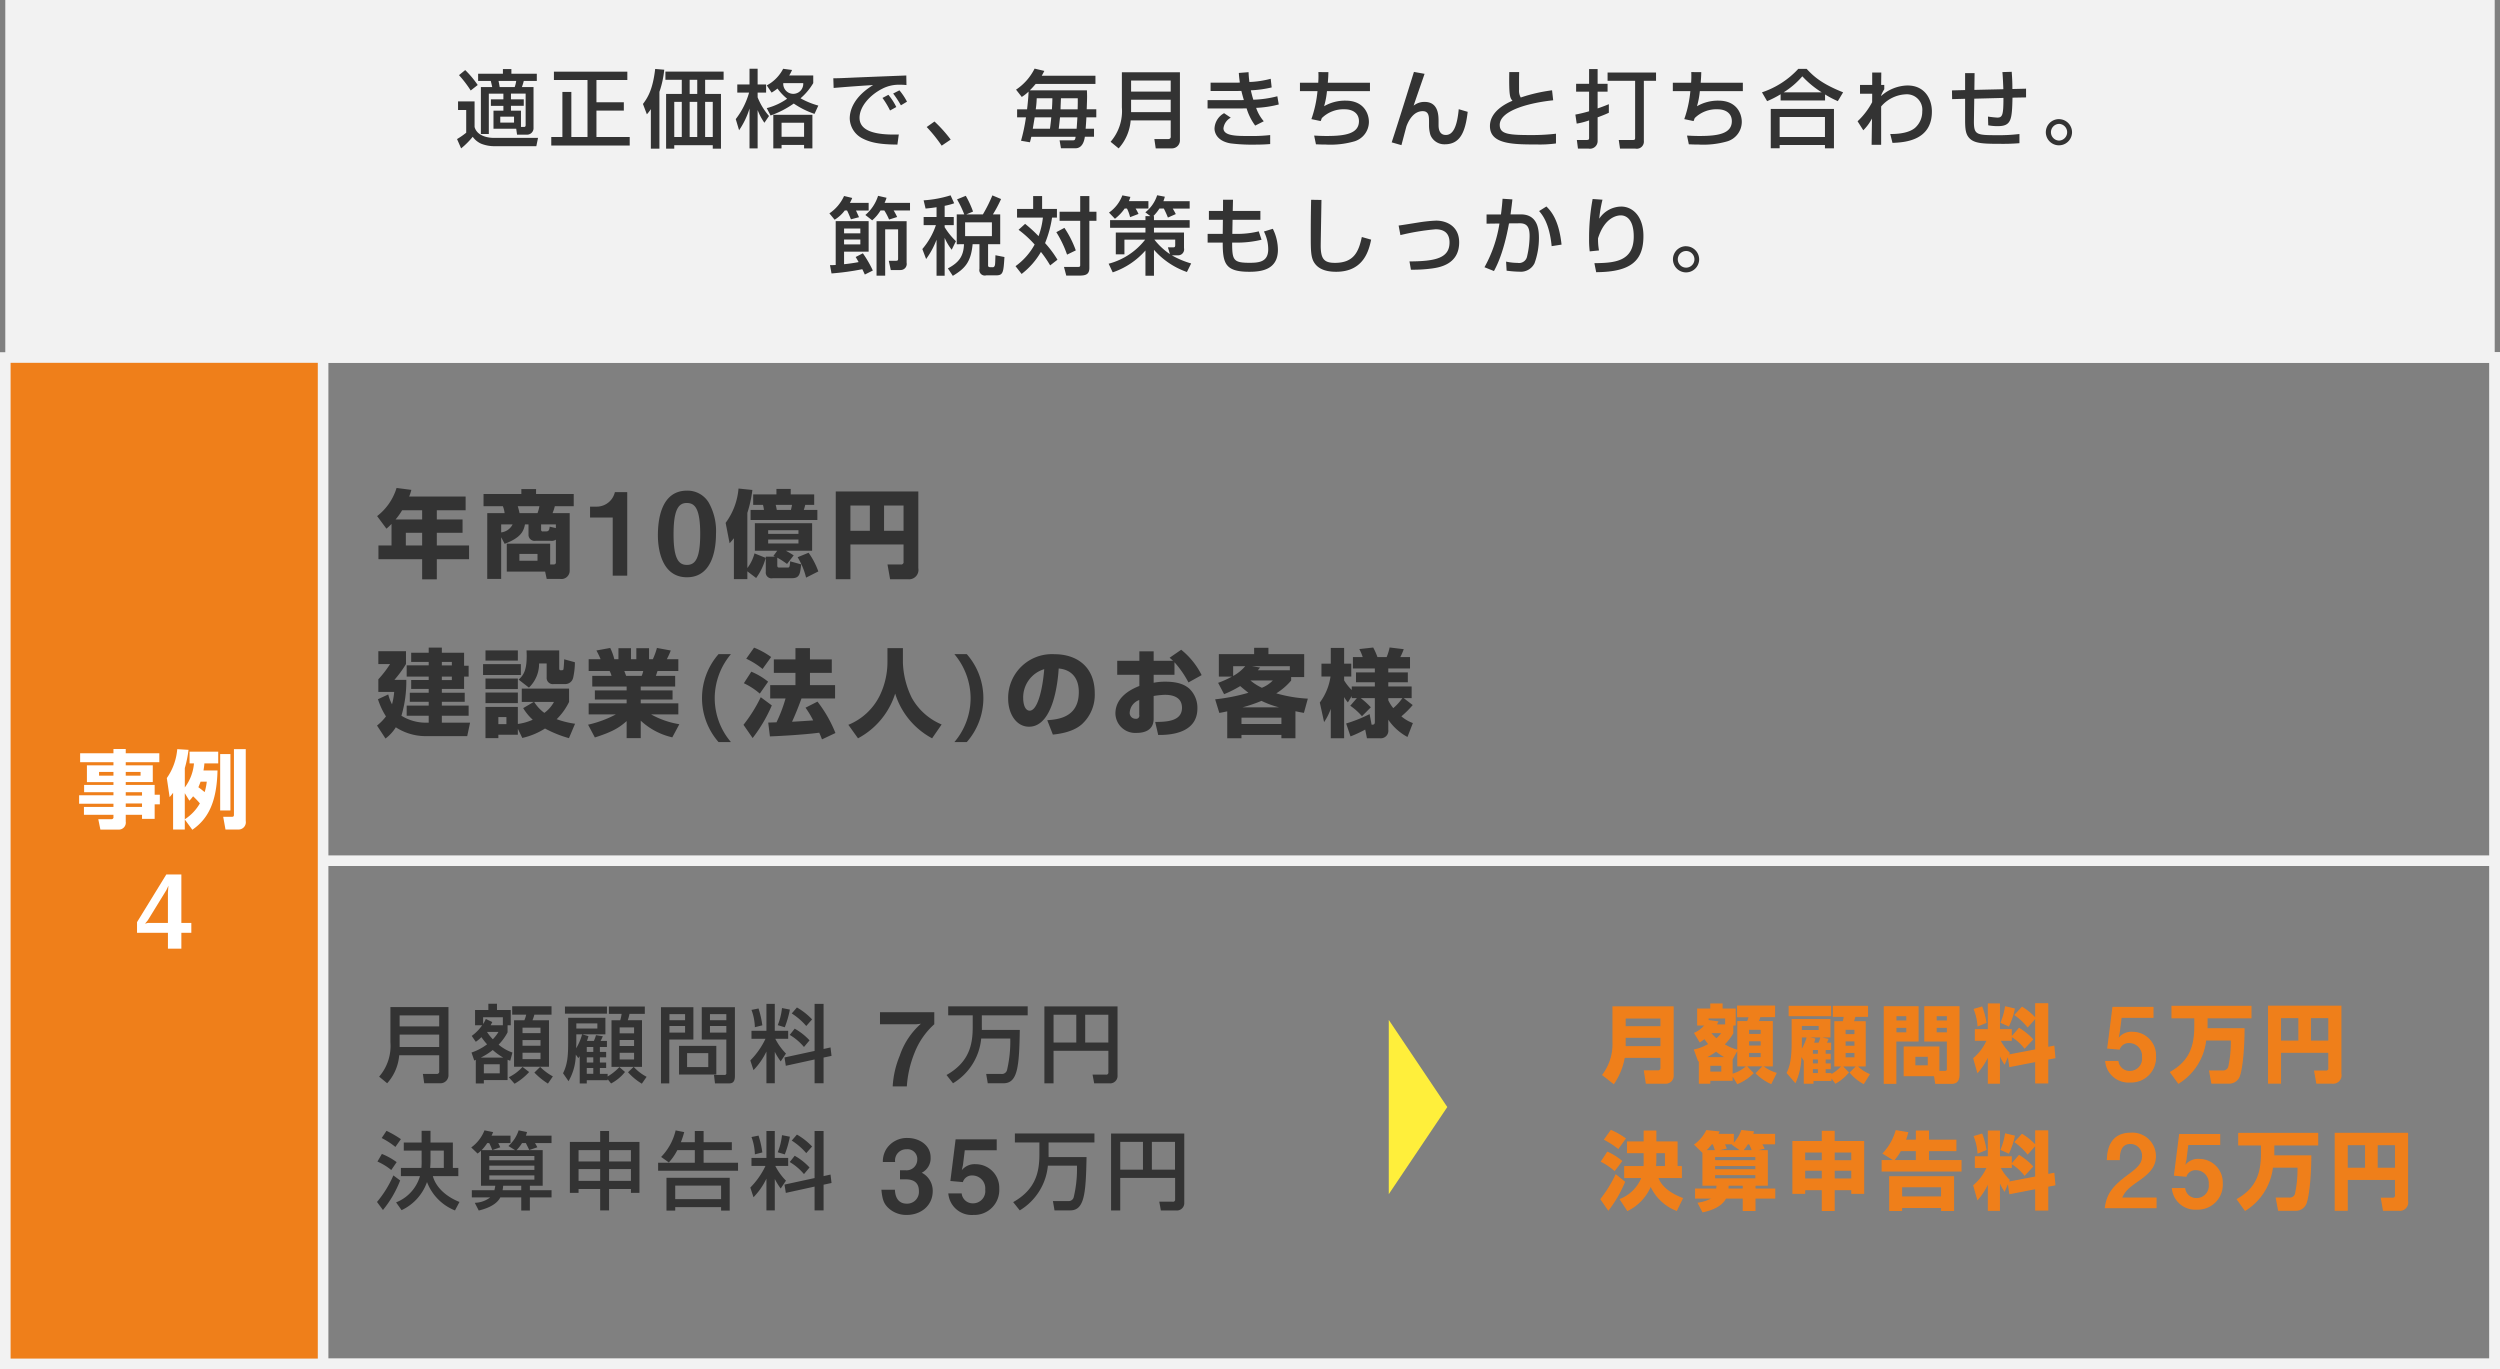
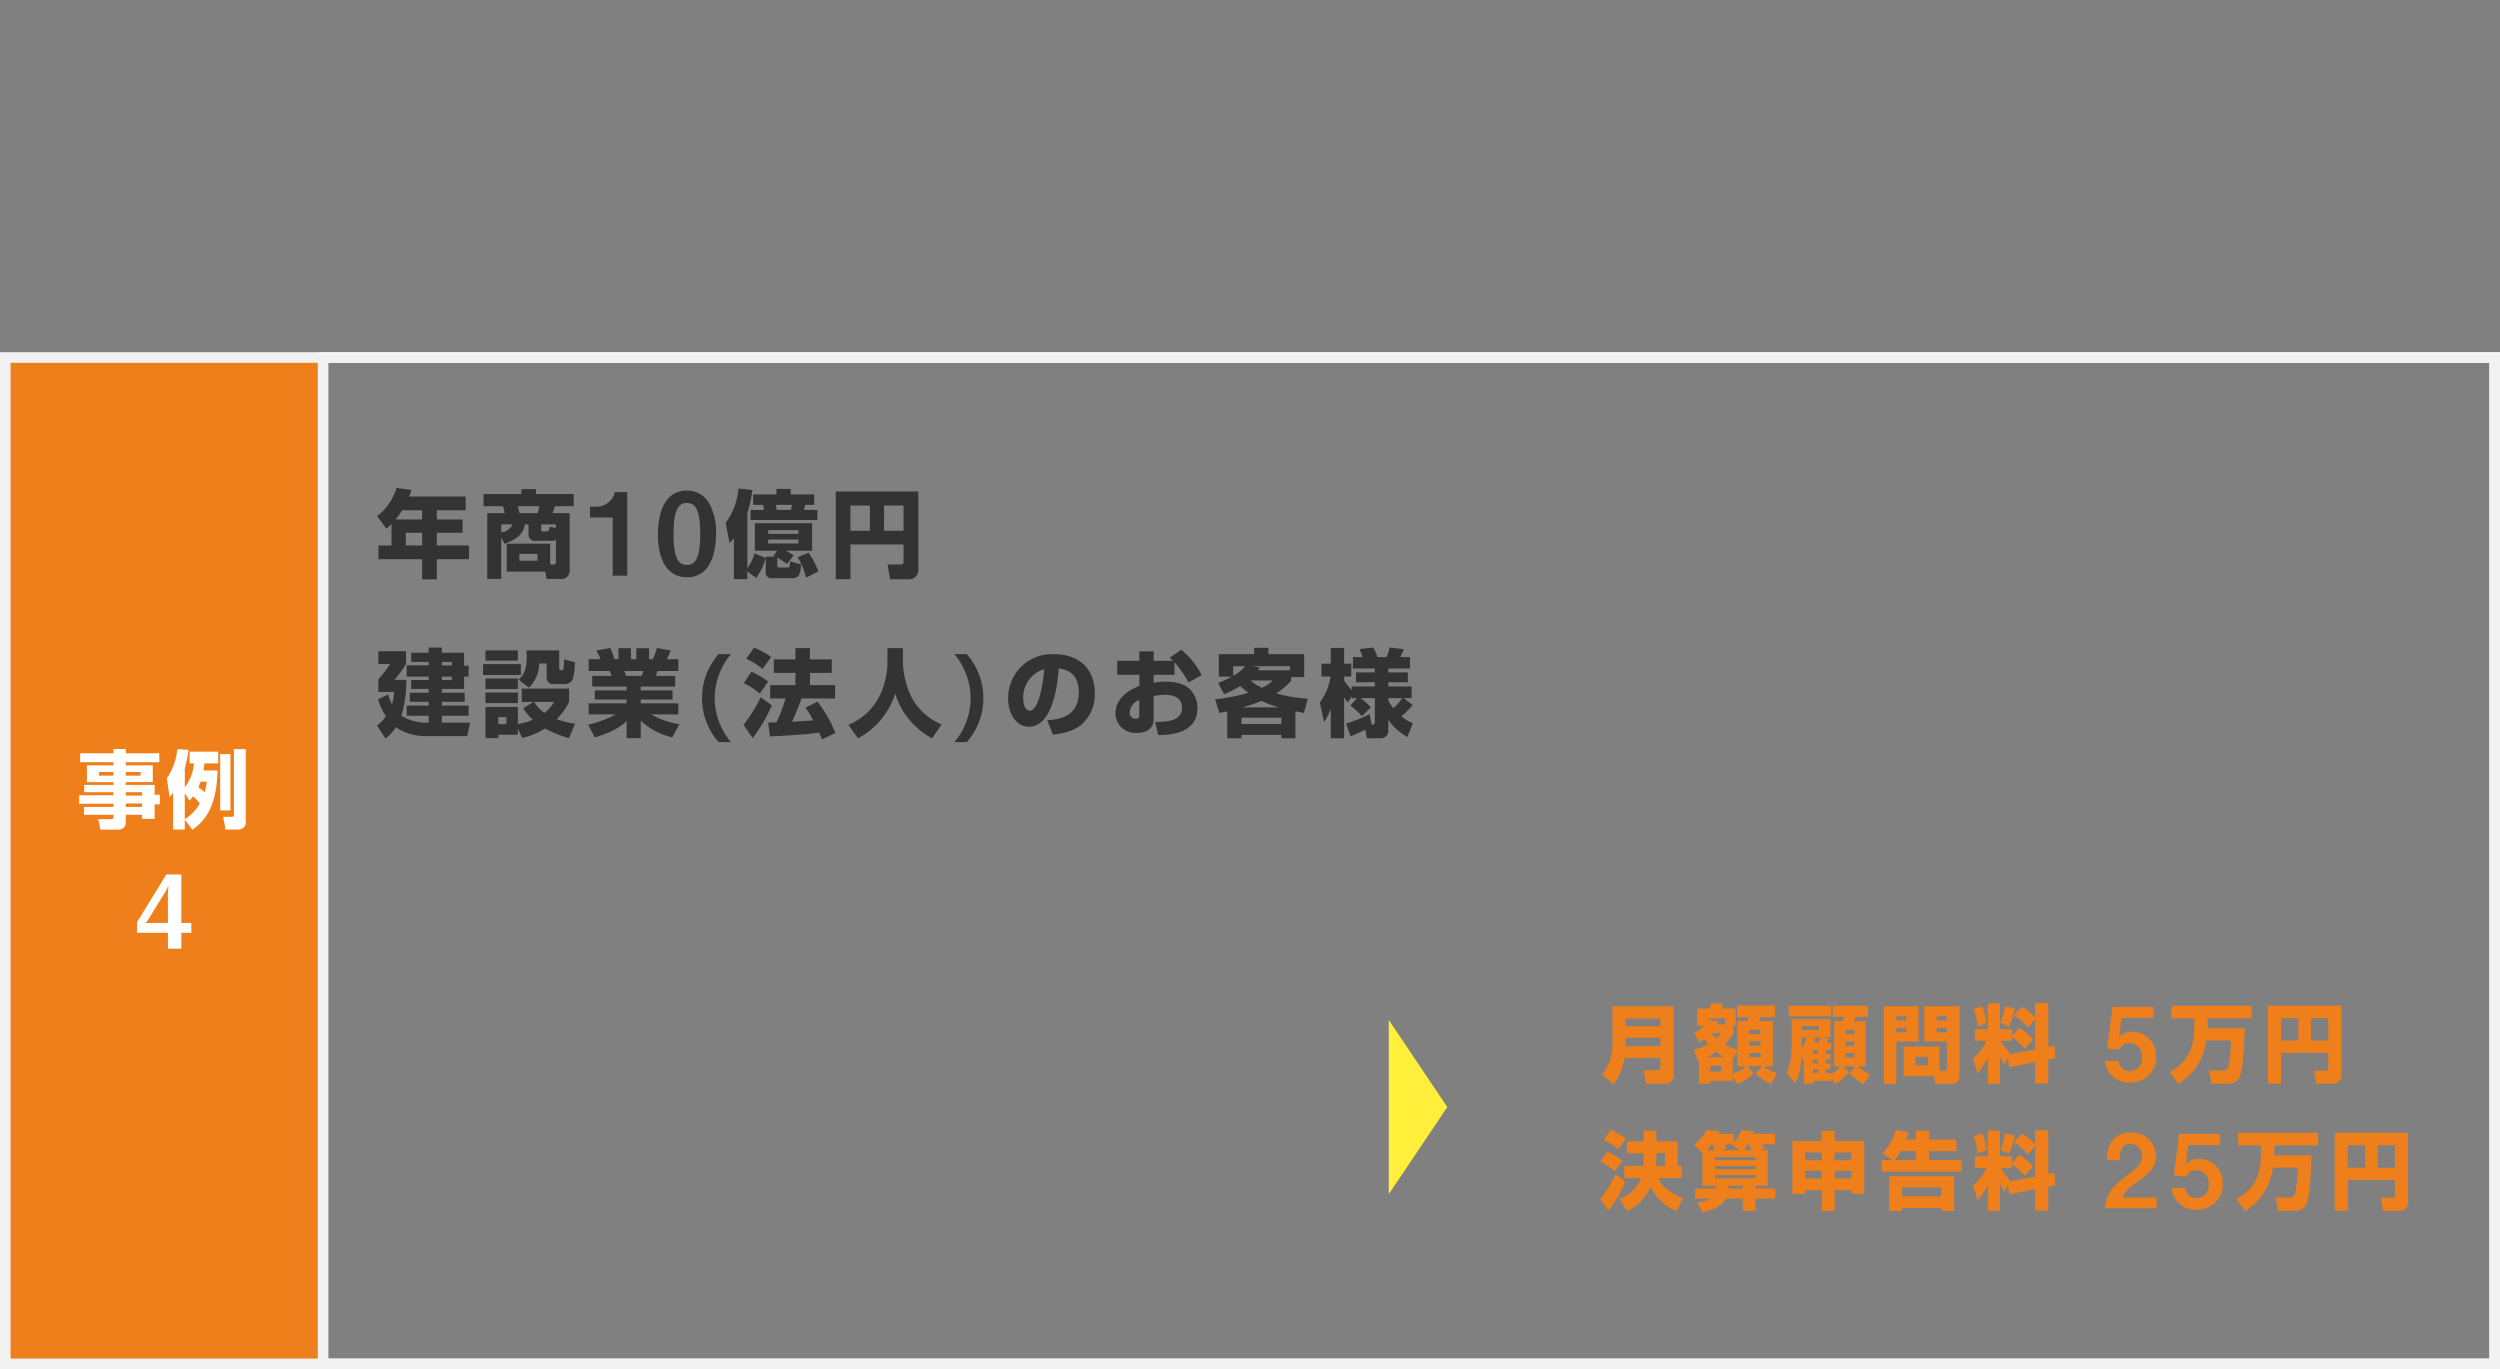
<svg xmlns="http://www.w3.org/2000/svg" id="_4" data-name="4" width="472" height="258.5" viewBox="0 0 472 258.5">
  <rect x="0" y="0" width="472" height="258.5" fill="#808080" stroke="none" />
  <defs>
    <style>
      .cls-1, .cls-7 {
        fill: none;
      }

      .cls-2 {
        fill: #333;
      }

      .cls-2, .cls-4, .cls-5, .cls-6 {
        fill-rule: evenodd;
      }

      .cls-3, .cls-5 {
        fill: #ef7f1a;
      }

      .cls-4 {
        fill: #fff;
      }

      .cls-6 {
        fill: #ffef3b;
      }

      .cls-7 {
        stroke: #f2f2f2;
        stroke-width: 2px;
      }

      .cls-8 {
        fill: #f2f2f2;
      }
    </style>
  </defs>
  <g id="_1" data-name="1">
    <rect id="長方形_1_のコピー_8" data-name="長方形 1 のコピー 8" class="cls-1" x="61" y="67.5" width="410" height="95" />
    <path id="年商10億円_建設業_法人_のお客様" data-name="年商10億円 建設業(法人)のお客様" class="cls-2" d="M1030.92,985.484h-2.47v2.593h8.25v3.8h2.77v-3.8h6.09v-2.593h-6.09V983.09h4.86v-2.521h-4.86v-1.728h5.44v-2.593h-10.66a8.292,8.292,0,0,0,.41-1.261l-2.79-.36a10.6,10.6,0,0,1-3.67,5.312l1.76,2.377a10.261,10.261,0,0,0,.96-0.9v4.069Zm0.77-4.915a12.66,12.66,0,0,0,1.23-1.728h3.78v1.728h-5.01Zm5.01,2.521v2.394h-3.08V983.09h3.08Zm15.58,2.088c3.1-1.188,3.57-2.376,3.84-3.673h0.66v1.981a1.155,1.155,0,0,0,1.37,1.116h2.79a1.419,1.419,0,0,0,1.01-.216v4.231a0.374,0.374,0,0,1-.38.451h-0.7v-3.926h-8.19v5.276h7.24l0.3,1.386h2.52a1.575,1.575,0,0,0,1.82-1.62v-10.8h-3.24a8.4,8.4,0,0,0,.43-1.315h3.57v-2.3h-7.11v-0.937h-2.78v0.937h-7.14v2.3h3.65a5.115,5.115,0,0,1,.33,1.315h-3.28V991.8h2.63v-7.868Zm7.24-2.34a0.309,0.309,0,0,1-.36-0.36v-0.973h2.79v0.7l-1.17-.271c-0.07.775-.25,0.9-0.79,0.9h-0.47Zm-0.68-4.772a6.79,6.79,0,0,1-.36,1.315h-3.39a12.66,12.66,0,0,0-.34-1.315h4.09Zm-5.06,3.439a2.766,2.766,0,0,1-2.16,1.513v-1.513h2.16Zm4.7,5.582v1.278h-3.42v-1.278h3.42Zm16.94,4.1V975.411h-2.33a3.529,3.529,0,0,1-3.44,2.744h-1.25v2.053h4.28v10.976h2.74Zm16.76-7.886a10.949,10.949,0,0,0-1.34-5.856,4.658,4.658,0,0,0-4.14-2.312c-5.04,0-5.49,5.856-5.49,8.448,0,2.031.47,7.908,5.49,7.908C1091.86,991.486,1092.18,985.285,1092.18,983.3Zm-2.98,0c0,4.645-.93,5.855-2.5,5.855-1.41,0-2.55-.864-2.53-5.855,0-4.775,1.04-5.834,2.48-5.834S1089.2,978.306,1089.2,983.3Zm13.82,4.167c0.18,0.072.21,0.09,0.32,0.126h-1.76v2.863a1.088,1.088,0,0,0,1.33,1.206h3.58c1.48,0,1.57-.774,1.77-2.61l-2.08-.577c-0.07,1.171-.18,1.171-0.45,1.171h-1.65c-0.16,0-.33-0.018-0.33-0.4v-1.459a15.12,15.12,0,0,1,1.84,1.189l1.26-1.621c-0.43-.288-1.31-0.792-1.48-0.882h4.96v-5.2h-10.81v5.2h4.22Zm4.73-4.861v0.684h-5.72V982.6h5.72Zm0,1.764v0.738h-5.72v-0.738h5.72Zm-12.19,7.472h2.54v-1.476l1.66,1.26a11.324,11.324,0,0,0,1.8-3.8l-2.11-.846a8.011,8.011,0,0,1-1.35,2.773V979.327a23.2,23.2,0,0,0,.95-4.322l-2.62-.27a12.625,12.625,0,0,1-2.43,6.482l0.75,3.853c0.31-.342.43-0.486,0.81-0.954v7.724Zm3.15-13.072v1.909h12.61v-1.909h-2.56a9.115,9.115,0,0,0,.27-0.954h1.69v-1.98h-4.43v-1.027h-2.7v1.027h-4.39v1.98h1.85a5.638,5.638,0,0,1,.18.954h-2.52Zm4.95,0c-0.07-.342-0.1-0.576-0.21-0.954h3.09c-0.1.5-.12,0.594-0.21,0.954h-2.67Zm3.93,8.931a13.648,13.648,0,0,1,1.6,3.853l2.31-1.17a14.434,14.434,0,0,0-1.84-3.529Zm20,0.81a0.459,0.459,0,0,1-.54.559h-2.49l0.49,2.79h3.37a1.778,1.778,0,0,0,1.96-2.088V975.293h-15.59v16.565h2.77V985.3h10.03v3.205Zm-3.68-10.569h3.68v4.772h-3.68V977.94Zm-6.35,0h3.67v4.772h-3.67V977.94Zm-80.23,41a8.775,8.775,0,0,1-4.54-1.31,22.759,22.759,0,0,0,.92-6.77h-2.25a21.226,21.226,0,0,0,2.19-2.99v-2.43h-5.22v2.43h2.22a20.744,20.744,0,0,1-2.22,2.88v2.39h2.99a11.915,11.915,0,0,1-.41,2.33,8.443,8.443,0,0,1-.71-1.86l-1.94.9a13.6,13.6,0,0,0,1.51,3.24,8.968,8.968,0,0,1-1.69,1.73l1.6,2.45a7.648,7.648,0,0,0,1.95-2.12,10.359,10.359,0,0,0,5.65,1.67h7.83l0.54-2.54h-5.33v-1.31h5.06v-1.91h-5.06V1015h4.32v-1.71h-4.32v-0.72h4.2v-2.33h0.86v-2.05h-0.86v-2.45h-4.2v-0.97h-2.48v0.97h-3.31v1.73h3.31v0.65h-4.16v2.12h4.16v0.65h-3.31v1.68h3.31v0.72h-3.57V1015h3.57v0.72h-4.16v1.91h4.16v1.31h-0.61Zm4.98-10.82h-1.89v-0.65h1.89v0.65Zm0,2.77h-1.89v-0.65h1.89v0.65Zm13.3,10.93a13.4,13.4,0,0,0,4.29-1.78,21.61,21.61,0,0,0,4.52,1.82l1.15-2.72a16.792,16.792,0,0,1-3.47-.86,11.7,11.7,0,0,0,2.34-3.26v-2.52h-8.93v2.52h2.26l-1.99,1.17a9.58,9.58,0,0,0,1.8,2.19,9.964,9.964,0,0,1-2.81.8v-3.21h-6.11v5.89h2.43v-0.65h3.68v-1.12Zm5.98-6.8a6.136,6.136,0,0,1-1.82,2.07,7.421,7.421,0,0,1-1.92-2.07h3.74Zm-8.98,2.86v1.33h-1.52v-1.33h1.52Zm4.25-5.56a6.249,6.249,0,0,0,1.92-4.56h1.43v2.63a1.173,1.173,0,0,0,1.36,1.26h2.15a1.523,1.523,0,0,0,1.49-1.19,13.382,13.382,0,0,0,.33-2.93l-2.02-.56c-0.02.48-.06,1.33-0.13,1.82-0.03.25-.18,0.25-0.52,0.25-0.25,0-.29-0.16-0.29-0.36v-3.39h-6.17c0.01,0.33.03,0.6,0.03,1.03,0,2.14-.32,3.49-1.53,4.48Zm-8.2-5.1h6.11v-1.93h-6.11v1.93Zm0,5.37h6.11v-1.98h-6.11v1.98Zm-0.46-2.65h7.14v-2.05h-7.14v2.05Zm0.46,5.31h6.11v-2h-6.11v2Zm20.65,6.48c3.57-1.13,4.74-1.98,6-3.09v3.22h2.66v-3.3a13.009,13.009,0,0,0,5.96,3.15l1.33-2.48a16.361,16.361,0,0,1-5.33-1.85h5.14v-2.09h-7.1v-0.72h6.01v-1.73h-6.01v-0.72h6.5v-2.02h-3.64l0.31-.92h3.93v-2.23h-2.17a13.564,13.564,0,0,0,.74-1.64l-2.61-.48a13.409,13.409,0,0,1-.77,2.12h-0.72v-2.07h-2.4v2.07h-1.01v-2.07h-2.37v2.07h-0.78a10.18,10.18,0,0,0-.77-2.12l-2.61.48a13.574,13.574,0,0,1,.79,1.64h-2.25v2.23h3.96a4.29,4.29,0,0,1,.36.92h-3.64v2.02h6.49v0.72h-6v1.73h6v0.72h-7.17v2.09h5.13a21.124,21.124,0,0,1-5.24,1.94Zm9.13-12.55a4.371,4.371,0,0,1-.29.92h-2.93c-0.06-.13-0.29-0.77-0.35-0.92h3.57Zm14.22-3.18a12.6,12.6,0,0,0,0,16.6H1095a12.8,12.8,0,0,1-3.06-8.3,12.959,12.959,0,0,1,3.06-8.3h-2.34Zm22,8.37v-2.52h-4.74v-2.31h4.12v-2.55h-4.12v-2.13h-2.74v2.13h-4.08v2.55h4.08v2.31h-4.77v2.52h2.9a27.607,27.607,0,0,1-1.71,4.5c-0.16,0-1.11.04-1.56,0.05l0.32,2.61c2.47-.09,6.9-0.37,9.31-0.7,0.32,0.72.38,0.9,0.52,1.26l2.54-1.2a24.29,24.29,0,0,0-3.39-5.93l-2.26,1.15a17.8,17.8,0,0,1,1.45,2.4c-0.48.04-3.72,0.25-3.99,0.25,0.66-1.44,1.24-2.9,1.78-4.39h6.34Zm-16.77-7.51a14.8,14.8,0,0,1,3.08,1.94l1.62-2.26a14.906,14.906,0,0,0-3.22-1.77Zm-0.45,4.63a13.1,13.1,0,0,1,3.01,1.96l1.57-2.25a13.076,13.076,0,0,0-3.17-1.89Zm3.19,2.64a27.811,27.811,0,0,1-3.26,5.21l1.73,2.5a28.5,28.5,0,0,0,3.62-6.16Zm23.92-6.48a14.6,14.6,0,0,1-1.47,6.21,11.359,11.359,0,0,1-5.91,5.48l1.82,2.55a14.507,14.507,0,0,0,7.02-8.44,14.409,14.409,0,0,0,6.97,8.44l1.8-2.61a11.559,11.559,0,0,1-5.65-5.06,16.31,16.31,0,0,1-1.66-6.57v-2.79h-2.92v2.79Zm12.64-1.65a13.014,13.014,0,0,1,3.06,8.3,12.8,12.8,0,0,1-3.06,8.3h2.34a12.57,12.57,0,0,0,0-16.6h-2.34Zm18.59,15.19c0.96-.11,3.7-0.39,5.46-1.94a7.523,7.523,0,0,0,2.45-5.84c0-5.13-3.48-7.4-7.62-7.4a8.263,8.263,0,0,0-8.73,8.39c0,2.83,1.51,5.3,3.94,5.3,4.83,0,5.51-9.42,5.6-10.99,2.06,0.17,3.8,1.44,3.8,4.45,0,4.85-4.01,5.17-5.96,5.31Zm-1.63-12.35c-0.35,4.3-1.37,7.83-2.74,7.83-1.03,0-1.23-1.62-1.23-2.3A5.565,5.565,0,0,1,1154.15,1008.84Zm23.67-2.16c0.36,0.31.48,0.41,0.65,0.58h-3.66v-1.79h-2.7v1.79h-4.18v2.64h4.18v2.11c-1.08.43-4.52,1.84-4.52,5.2a3.743,3.743,0,0,0,4,3.66c1.26,0,3.22-.36,3.22-2.67v-4.3a14.753,14.753,0,0,1,2.12-.22c0.9,0,3.23.13,3.23,2.45,0,2.65-3.17,2.65-5.06,2.67l0.57,2.46c1.59,0,7.4-.01,7.4-5.02a5,5,0,0,0-1.51-3.71c-0.72-.63-1.91-1.33-4.5-1.33a10.9,10.9,0,0,0-2.25.2v-1.5h3.93v-2.37a18.493,18.493,0,0,1,2.64,3.81l2.49-1.38a14.322,14.322,0,0,0-3.86-4.79Zm-5.73,10.77a0.6,0.6,0,0,1-.7.75,1.1,1.1,0,0,1-1.1-1.2,2.7,2.7,0,0,1,1.8-2.34v2.79Zm16.02-3.89a21.786,21.786,0,0,0,3.04-1.53c0.38,0.32.87,0.74,1.55,1.26a35.81,35.81,0,0,1-6.28,1.24l0.79,2.57c0.76-.14.99-0.19,1.49-0.3v5.08h2.69v-0.63h7.54v0.63h2.65v-5.1c0.68,0.14,1.08.22,1.6,0.31l0.74-2.69a26.052,26.052,0,0,1-5.96-1,11.814,11.814,0,0,0,2.81-2.42v-0.65h2.46V1006h-6.75v-1.19h-2.7V1006h-6.66v4.24h2.47a17.332,17.332,0,0,1-2.61,1.18Zm6.37-4.52c0.11-.13.18-0.22,0.42-0.51l-1.51-.25h7.13v0.76h-6.04Zm4.45,8.95v1.2h-7.54v-1.2h7.54Zm-1.62-7.02a5.941,5.941,0,0,1-2.07,1.38,9.708,9.708,0,0,1-2.16-1.38h4.23Zm-5.71,5.07a27.554,27.554,0,0,0,3.57-1.22,17.3,17.3,0,0,0,3.31,1.22h-6.88Zm0.49-7.76a8.019,8.019,0,0,1-2.27,1.84v-1.84h2.27Zm19.84,7.46a11.384,11.384,0,0,1,2.21,1.98l1.67-1.68a13.714,13.714,0,0,0-1.9-1.73h2.66v4.49c0,0.52-.27.52-0.61,0.52l-0.38-2a26.651,26.651,0,0,1-4.43,1.77l0.83,2.44a23.279,23.279,0,0,0,2.77-1.29l0.33,1.64h2.44a1.431,1.431,0,0,0,1.59-1.62v-1.88a10.32,10.32,0,0,0,3.62,3.26l1.02-2.63a6.827,6.827,0,0,1-2.17-1.27,17.451,17.451,0,0,0,2.14-2.13l-1.69-1.3h1.49v-2.21h-4.41v-0.79h3.69v-1.86h-3.69v-0.75h4.1v-2.15h-1.83a12.872,12.872,0,0,0,.65-1.49l-2.67-.32a9.893,9.893,0,0,1-.56,1.81h-1.74a12.456,12.456,0,0,0-.8-1.8l-2.62.29a9.14,9.14,0,0,1,.64,1.51h-1.85v2.15h4.14v0.75h-3.56v1.86h3.56v0.79h-4.36v0.67a8.944,8.944,0,0,1-1.44-1.82v-0.72h1.35v-2.43h-1.35v-2.97h-2.52v2.97h-1.76v2.43h1.71a10.737,10.737,0,0,1-2.02,4.91l0.81,3.69a11.216,11.216,0,0,0,1.26-2.5v5.55h2.52v-7.78a6.178,6.178,0,0,0,.71,1.01l0.73-1.19v0.39h0.96Zm7.18-1.43h2.65a9.537,9.537,0,0,1-1.71,1.88,6.848,6.848,0,0,1-.94-1.48v-0.4Z" transform="translate(-957 -882.5)" />
    <g id="グループ_4" data-name="グループ 4">
      <rect id="長方形_1_のコピー_4" data-name="長方形 1 のコピー 4" class="cls-3" x="1" y="67.5" width="60" height="190" />
      <path id="事例_4" data-name="事例 4" class="cls-4" d="M987.079,1024.72H980.74v-0.81h-2.321v0.81h-6.29v1.68h6.29v0.6h-5.01v3.16h5.01v0.53h-5.538v1.38h5.538v0.58h-6.482v1.6h6.482v0.6h-5.57v1.48h5.57v0.38a0.365,0.365,0,0,1-.416.45h-2.449l0.4,1.97h3.474a1.319,1.319,0,0,0,1.312-1.52v-1.28h3.074v0.77H986.2v-2.74h0.977v-1.81H986.2v-1.86H980.74v-0.53h5.106V1027H980.74v-0.6h6.339v-1.68Zm-8.66,3.52v0.71H975.7v-0.71h2.721Zm5.122,0v0.71h-2.8v-0.71h2.8Zm0.273,3.83v0.64H980.74v-0.64h3.074Zm0,2.13v0.65H980.74v-0.65h3.074Zm11.6-6.23a13.105,13.105,0,0,0,.176-1.34h2.61v-2.21h-5.411v2.21h0.833a8.783,8.783,0,0,1-1.729,4.54v-3.65a22.219,22.219,0,0,0,.7-3.45l-2.129-.13a11.1,11.1,0,0,1-1.968,5.46l0.528,3.6c0.224-.27.368-0.43,0.656-0.82v6.93h2.209v-1.89l1.425,1.94c2.865-1.98,4.609-5.01,4.753-11.19h-2.657Zm-3.521,4.29,0.864,1.41a8.408,8.408,0,0,0,.7-0.83,15.045,15.045,0,0,1,1.28,1.34,8.712,8.712,0,0,1-2.849,3v-4.92Zm4.146-2.18a10.986,10.986,0,0,1-.4,1.97c-0.465-.38-0.7-0.57-1.185-0.92,0.16-.37.272-0.66,0.416-1.05h1.169Zm2.529,5.43h1.935v-10.64h-1.935v10.64Zm2.6,0.69c0,0.32,0,.51-0.38.51h-1.649l0.432,2.4h2.337a1.383,1.383,0,0,0,1.49-1.61v-13.56h-2.23v12.26Zm-8.046,22.41v-1.86h-1.881v-9.15H988.4l-5.528,9v2.01h5.835v3h2.534v-3h1.881Zm-4.319-8.9-0.1,1.26v5.78h-3.781l-0.538.14,0.538-.66,3.493-5.68Z" transform="translate(-957 -882.5)" />
    </g>
  </g>
  <g id="グループ_3" data-name="グループ 3">
    <g id="グループ_2" data-name="グループ 2">
-       <path id="月額顧問料_7万円_決算申告料_35万円" data-name="月額顧問料 7万円 決算申告料 35万円" class="cls-2" d="M1039.92,1084.73a0.436,0.436,0,0,1-.4.53h-2.68l0.25,1.76h3.06a1.509,1.509,0,0,0,1.52-1.6v-12.78h-10.96v6.63a8.843,8.843,0,0,1-2.13,6.5l1.52,1.25a9.012,9.012,0,0,0,2.27-5.29h7.55v3Zm-7.47-10.52h7.47v2.08h-7.47v-2.08Zm0,3.62h7.47v2.34h-7.47v-2.34Zm21.25-5.35v1.59h2.64a4.786,4.786,0,0,1-.34,1.05h-1.95v8.78h6.6v-8.78h-3.11a10.332,10.332,0,0,0,.35-1.05h3.24v-1.59h-7.43Zm-7.16,10.25c0.08-.04.21-0.1,0.29-0.13v4.46h1.52v-0.64h4.48v-3.84c0.18,0.08.34,0.13,0.5,0.19l0.42-1.55a8.2,8.2,0,0,1-2.61-1.49,9.748,9.748,0,0,0,1.69-2.33v-1.33h0.6v-2.88h-2.6V1072h-1.63v1.19h-2.51v2.88h1.34a8.255,8.255,0,0,1-1.97,2.01l0.77,1.11a6.637,6.637,0,0,0,1.06-.88,13.535,13.535,0,0,0,1.07,1.36,10.323,10.323,0,0,1-2.94,1.55Zm12.51-3.86v1.07h-3.4v-1.07h3.4Zm0-2.35v1.04h-3.4v-1.04h3.4Zm0,4.73v1.22h-3.4v-1.22h3.4Zm-11.27.92a11.746,11.746,0,0,0,2.25-1.43,11.769,11.769,0,0,0,1.97,1.43h-4.22Zm3.57,1.26v1.71h-3v-1.71h3Zm-1.72-7.36c0.1-.18.16-0.29,0.31-0.61l-1.22-.58a4.486,4.486,0,0,1-.51.95v-1.27h3.73v1.51h-2.31Zm1.48,1.26a7.3,7.3,0,0,1-1.06,1.38,7.879,7.879,0,0,1-1.1-1.38h2.16Zm4.54,6.6a8.3,8.3,0,0,1-2.59,1.95l1.09,1.23a11.363,11.363,0,0,0,2.75-2.21Zm5.73,1.79a10.248,10.248,0,0,1-2.4-1.79l-1.09,1.07a13.287,13.287,0,0,0,2.56,2.08Zm5.07,1.34h1.33v-0.62h3.94v-0.19l0.65,0.81a8.343,8.343,0,0,0,2.63-2.17l-1.06-.93a9.73,9.73,0,0,1-2.22,1.78v-0.5h-1.46v-1.1h1.18v-1.03h-1.18v-0.98h1.18v-1.02h-1.18v-0.94h1.33v-1.14h-1.2c0.11-.19.3-0.59,0.43-0.88l-1.3-.21a6.651,6.651,0,0,1-.4,1.09h-1.31a7.559,7.559,0,0,0,.29-0.91l-1.19-.34h4.39v-3.12h-7.03v4.37c0,2.46-.05,4.29-0.97,6.1l1.04,1.5a10.262,10.262,0,0,0,1.37-5.02l0.48,0.67c0.16-.23.2-0.27,0.26-0.37v5.15Zm2.56-4.93v0.98h-1.23v-0.98h1.23Zm0-1.96v0.94h-1.23v-0.94h1.23Zm0,3.97v1.1h-1.23v-1.1h1.23Zm-2.11-6.36a10.3,10.3,0,0,1-1.12,2.64c0.01-.27.03-0.64,0.03-1.25v-1.39h1.09Zm2.88-2.06v0.97h-3.97v-0.97h3.97Zm5.79,9.22a11.37,11.37,0,0,0,2.61,2.16l0.9-1.3a8.869,8.869,0,0,1-2.43-1.87h1.56v-8.81h-2.69a8.311,8.311,0,0,0,.33-1.2h2.89v-1.39h-6.78v1.39h2.4a7.168,7.168,0,0,1-.26,1.2h-1.65v8.81h4.18Zm1.14-6.09v1.14h-2.72v-1.14h2.72Zm0-2.38v1.12h-2.72v-1.12h2.72Zm0,4.8v1.26h-2.72v-1.26h2.72Zm-13.05-7.39h7.93v-1.35h-7.93v1.35Zm30.47,11.17a0.326,0.326,0,0,1-.38.4h-1.95l0.19,1.6h2.54c0.53,0,1.22-.03,1.22-1.38v-13.01h-6.26v6.1h4.64v6.29Zm0-11.08v1.15h-3.09v-1.15h3.09Zm0,2.24v1.25h-3.09v-1.25h3.09Zm-8.93,3.75v5.41h7.04v-5.41h-7.04Zm5.52,1.37v2.63h-4v-2.63h4Zm-8.93,5.72h1.57v-8.29h4.55v-6.1h-6.12v14.39Zm4.55-13.08v1.15h-2.95v-1.15h2.95Zm0,2.24v1.25h-2.95v-1.25h2.95Zm15.36,10.81h1.58v-5.94a11.384,11.384,0,0,0,1.12,1.81l0.99-1.48a11.138,11.138,0,0,1-2.01-2.78h2.43v-1.51h-2.53v-5.09h-1.58v5.09h-2.82v1.51h2.64a14.733,14.733,0,0,1-2.86,4.08l0.6,1.83a13.17,13.17,0,0,0,2.44-3.51v5.99Zm-2.82-13.85a10.1,10.1,0,0,1,.64,3.27l1.41-.36a18.018,18.018,0,0,0-.72-3.18Zm7.22,4.72a10.408,10.408,0,0,1,2.69,2.28l1.05-1.25a11.452,11.452,0,0,0-2.8-2.21Zm-0.99,4.26,0.25,1.57,5.43-1.19v4.49h1.7v-4.85l1.5-.32-0.19-1.59-1.31.29v-8.52h-1.7v8.89Zm-0.47-9.33a11.98,11.98,0,0,1-.8,3.23l1.33,0.4a19.114,19.114,0,0,0,.96-3.34Zm1.84,1.02a12.392,12.392,0,0,1,2.74,2.37l1.1-1.25a12.3,12.3,0,0,0-2.86-2.25Zm26.91,2.04v-2.28h-10.25v2.28h6.87l0.86-.1a14.044,14.044,0,0,0-4.01,6.07,17.622,17.622,0,0,0-1.32,5.76h2.67a20.465,20.465,0,0,1,1.44-6.3A14.179,14.179,0,0,1,1133.39,1075.88Zm14.35,2.7a23.877,23.877,0,0,1-.61,5.94,0.991,0.991,0,0,1-1.09.74h-2.85l0.3,1.76h2.98c2.71,0,2.95-3.27,3.07-10.07h-7.17a4.324,4.324,0,0,0,0-.51v-2.24h8.66v-1.7h-15.01v1.7h4.63v2.16c0,3.2-.55,6.62-4.95,9.1l1.23,1.56a11.062,11.062,0,0,0,5.32-8.44h5.49Zm18.52,6.36a0.384,0.384,0,0,1-.48.44h-2.51l0.31,1.65h2.83a1.4,1.4,0,0,0,1.58-1.5v-13.02h-13.81v14.52h1.73v-6.14h10.35v4.05Zm-4.38-10.86h4.37v5.25h-4.37v-5.25Zm-5.97,0h4.29v5.25h-4.29v-5.25Zm-122.68,24.13v1.52h3.37v1.7a13.056,13.056,0,0,1-.04,1.57h-3.87v1.55h3.6a7.592,7.592,0,0,1-4.51,4.96l1.04,1.47a9.266,9.266,0,0,0,4.8-5.31,9.341,9.341,0,0,0,5.28,5.36l0.85-1.6c-2.43-.96-4.43-2.69-5.03-4.88h4.81V1103h-1.03v-4.79h-4.22V1096h-1.68v2.21h-3.37Zm4.98,4.79c0.03-.34.07-0.79,0.07-1.64v-1.63h2.51V1103h-2.58Zm-9.15-5.64a14.338,14.338,0,0,1,2.59,1.68l1.04-1.47a19.266,19.266,0,0,0-2.72-1.57Zm-0.8,4.44a11.318,11.318,0,0,1,2.61,1.6l1.02-1.49a12.834,12.834,0,0,0-2.79-1.55Zm3.01,2.62a20.556,20.556,0,0,1-3.09,5.01l1.12,1.52a20.375,20.375,0,0,0,3.25-5.58Zm29.86,4.15v-1.36h-4.09v-0.84h2.42v-6.73h-4.93a7.5,7.5,0,0,0,1.03-1.33h0.72l0.65,1.31,1.52-.51c-0.06-.15-0.33-0.61-0.44-0.8h3.12v-1.4h-4.84a5.987,5.987,0,0,0,.21-0.68l-1.58-.32a6.851,6.851,0,0,1-1.93,2.96l1.25,0.77h-4.29l1.49-.53a6.844,6.844,0,0,0-.37-0.8h2.31v-1.4h-3.57a6.842,6.842,0,0,0,.29-0.67l-1.63-.33a7.26,7.26,0,0,1-2.5,3.23l1.2,1.15a5.307,5.307,0,0,0,.64-0.54v6.62h2.7a6.88,6.88,0,0,1-.17.84h-4.26v1.36h3.47a4.976,4.976,0,0,1-2.91,1.02l0.75,1.46c0.88-.23,3.22-0.82,4.07-2.48h3.95v2.48h1.63v-2.48h4.09Zm-3.24-5.19h-8.51v-0.8h8.51v0.8Zm0,1.84h-8.51v-0.8h8.51v0.8Zm0-3.66h-8.51v-0.8h8.51v0.8Zm-2.48,5.65h-3.52a7.4,7.4,0,0,0,.11-0.84h3.41v0.84Zm-5.47-7.57h-2a9.085,9.085,0,0,0,1.05-1.33h0.37A10.4,10.4,0,0,1,1049.94,1099.64Zm22.05,11.39v-4.05h4.13v0.74h1.61v-9.62h-5.74v-2.07h-1.68v2.07h-5.72v9.62h1.64v-0.74h4.08v4.05h1.68Zm-5.76-11.39h4.08v2.14h-4.08v-2.14Zm9.89,0v2.14h-4.13v-2.14h4.13Zm-9.89,3.58h4.08v2.23h-4.08v-2.23Zm9.89,0v2.23h-4.13v-2.23h4.13Zm12.06-3.58v2.38h-6.93v1.51h15.09v-1.51h-6.5v-2.38h5.33v-1.49h-5.33v-2.12h-1.66v2.12h-2.63a16.818,16.818,0,0,0,.63-1.91l-1.62-.32a10.639,10.639,0,0,1-2.74,5.01l1.46,1.04a10.51,10.51,0,0,0,1.6-2.33h3.3Zm-5.35,5.23v6.19h1.65v-0.65h8.66v0.65h1.63v-6.19h-11.94Zm10.31,1.47v2.56h-8.66v-2.56h8.66Zm8.56,4.68h1.58v-5.94a11.384,11.384,0,0,0,1.12,1.81l0.99-1.48a11.138,11.138,0,0,1-2.01-2.78h2.43v-1.51h-2.53v-5.09h-1.58v5.09h-2.82v1.51h2.64a14.733,14.733,0,0,1-2.86,4.08l0.6,1.83a13.17,13.17,0,0,0,2.44-3.51v5.99Zm-2.82-13.85a10.1,10.1,0,0,1,.64,3.27l1.41-.36a18.018,18.018,0,0,0-.72-3.18Zm7.22,4.72a10.408,10.408,0,0,1,2.69,2.28l1.05-1.25a11.452,11.452,0,0,0-2.8-2.21Zm-0.99,4.26,0.25,1.57,5.43-1.19v4.49h1.7v-4.85l1.5-.32-0.19-1.59-1.31.29v-8.52h-1.7v8.89Zm-0.47-9.33a11.98,11.98,0,0,1-.8,3.23l1.33,0.4a19.114,19.114,0,0,0,.96-3.34Zm1.84,1.02a12.392,12.392,0,0,1,2.74,2.37l1.1-1.25a12.3,12.3,0,0,0-2.86-2.25Zm26.62,9.51a3.839,3.839,0,0,0-2.07-3.44,3.05,3.05,0,0,0,1.67-2.9c0-2.34-2.19-3.66-4.36-3.66a4.6,4.6,0,0,0-3.95,2.01,4.457,4.457,0,0,0-.71,2.52H1126a2.112,2.112,0,0,1,2.17-2.4,1.838,1.838,0,0,1,2.01,1.94,2.023,2.023,0,0,1-2.18,2.03h-1.08v1.71H1128c1.49,0,2.49.61,2.49,2.21a2.221,2.221,0,0,1-2.3,2.38c-1.15,0-2.15-.66-2.23-2.63h-2.55c0.17,1.95.52,2.65,1.23,3.37a4.94,4.94,0,0,0,3.55,1.39C1130.82,1111.88,1133.1,1110.17,1133.1,1107.35Zm12.56-.43a4.447,4.447,0,0,0-4.46-4.62,3.1,3.1,0,0,0-2.61,1.13l0.22-1,0.34-2.76h6.03v-2.07h-7.76l-0.99,7.87,2.36,0.21a1.778,1.778,0,0,1,1.8-1.25,2.44,2.44,0,0,1,2.42,2.67,2.307,2.307,0,0,1-2.27,2.59,2.1,2.1,0,0,1-2.18-1.88h-2.52a4.432,4.432,0,0,0,4.76,4.07A4.709,4.709,0,0,0,1145.66,1106.92Zm14.67-4.34a22.97,22.97,0,0,1-.61,5.94,0.985,0.985,0,0,1-1.09.74h-2.84l0.3,1.76h2.98c2.7,0,2.94-3.27,3.07-10.07h-7.17a4.324,4.324,0,0,0,0-.51v-2.24h8.66v-1.7h-15.02v1.7h4.63v2.16c0,3.2-.54,6.62-4.95,9.1l1.24,1.56a11.056,11.056,0,0,0,5.31-8.44h5.49Zm18.53,6.36a0.387,0.387,0,0,1-.48.44h-2.51l0.3,1.65H1179a1.4,1.4,0,0,0,1.59-1.5v-13.02h-13.82v14.52h1.73v-6.14h10.36v4.05Zm-4.39-10.86h4.37v5.25h-4.37v-5.25Zm-5.97,0h4.29v5.25h-4.29v-5.25Z" transform="translate(-957 -882.5)" />
      <path id="月額顧問料_5万円_決算申告料_25万円" data-name="月額顧問料 5万円 決算申告料 25万円" class="cls-5" d="M1270.49,1084.1a0.424,0.424,0,0,1-.45.48h-2.7l0.4,2.53h3.73a1.5,1.5,0,0,0,1.52-1.55V1072.5h-11.56v6.72a9.484,9.484,0,0,1-1.97,6.24l2.23,1.75a12.742,12.742,0,0,0,2.06-4.98h6.74v1.87Zm-6.56-9.3h6.56v1.44h-6.56v-1.44Zm0,3.64h6.56v1.57h-6.56v-1.57Zm13.68,4.46a0.19,0.19,0,0,0,.13-0.05v4.26h2.17v-0.56h4.21v-0.8l0.88,1.44a9.017,9.017,0,0,0,3.11-2.08l-1.23-1.28h2.85l-1.29,1.3a9.643,9.643,0,0,0,2.97,2.06l1.05-2.13a7.782,7.782,0,0,1-2.48-1.23h1.73v-8.55h-2.62c0.11-.27.12-0.33,0.28-0.75h2.77v-2.18h-7.18v2.21h2.16a4.369,4.369,0,0,1-.26.72H1285v5.4a9.4,9.4,0,0,1-2.35-1.01,10.181,10.181,0,0,0,1.6-2.08v-1.47h0.45v-3.21h-2.47v-0.96h-2.33v0.96h-2.48v3.21h1.31a4.935,4.935,0,0,1-1.91,1.39l1.09,1.81a8.38,8.38,0,0,0,.88-0.63,9.711,9.711,0,0,0,.71.92,9.364,9.364,0,0,1-2.71,1.04Zm4.37,0.82v1.1h-2.07v-1.1h2.07Zm2.14-1.19,0.88-1.61v2.91h1.62a6.788,6.788,0,0,1-2.5,1.38v-2.68Zm5.29-1.24v0.8h-2.18v-0.8h2.18Zm0-2.2v0.8h-2.18v-0.8h2.18Zm-10.07,3a15.479,15.479,0,0,0,1.66-1.03,12.81,12.81,0,0,0,1.52,1.03h-3.18Zm10.07-5.17v0.78h-2.18v-0.78h2.18Zm-8.25-1.01c0.13-.24.16-0.31,0.29-0.58l-1.86-.24v-0.3h3.12v1.12h-1.55Zm0.79,1.65a5.059,5.059,0,0,1-.88.96,7.641,7.641,0,0,1-.95-0.96h1.83Zm15.6,9.55h1.84v-0.53h3.39v-0.48l0.74,1.01a8.616,8.616,0,0,0,2.57-2.14l-1.1-1.12h2.37l-1.16,1.15a8.6,8.6,0,0,0,2.68,2.19l1.17-1.89a7.606,7.606,0,0,1-2.26-1.45h1.46v-8.55h-2.21c0.11-.29.22-0.72,0.25-0.82h2.4v-2.09h-6.65v2.09h2.04a3.73,3.73,0,0,1-.16.82h-1.6v8.55h1.27a9.016,9.016,0,0,1-1.81,1.44v-0.19h-1.09v-0.74h0.96v-1.09h-0.96v-0.74h0.96v-1.08h-0.96v-0.71h1.03v-1.39h-0.79a5.289,5.289,0,0,0,.29-0.7l-1.19-.28h1.56v-3.47h-7.33v4.58c0,2.91-.36,4.42-0.96,5.6l1.68,1.94a12.6,12.6,0,0,0,1.13-4.95l0.44,0.7v4.34Zm2.81-10.91v0.76h-3.17v-0.76h3.17Zm-2.27,2.17a9.1,9.1,0,0,1-.91,2.12c0.01-.47.01-0.87,0.01-1.08v-1.04h0.9Zm9.03,0.74v0.82h-1.67v-0.82h1.67Zm0-2.18v0.82h-1.67v-0.82h1.67Zm0,4.37v0.82h-1.67v-0.82h1.67Zm-6.9-.56v0.71h-0.95v-0.71h0.95Zm0,1.79v0.74h-0.95v-0.74h0.95Zm-0.71-3.18a6.611,6.611,0,0,0,.23-0.78l-0.98-.2h1.92a6.278,6.278,0,0,1-.33.98h-0.84Zm0.71,5.01v0.74h-0.95v-0.74h0.95Zm-5.52-10h8.02v-1.97h-8.02v1.97Zm28.46,5.71h-6.75v5.62h5.73l0.24,1.45h2.99c0.56,0,1.59-.08,1.59-1.71v-12.96h-6.66v6.67h4.27v5.08c0,0.36-.04.46-0.45,0.46h-0.96v-4.61Zm1.41-5.71v0.8h-1.93v-0.8h1.93Zm0,2.2v0.84h-1.93v-0.84h1.93Zm-3.61,5.46v1.62h-2.34v-1.62h2.34Zm-8.31,5.12h2.38v-8h4.2v-6.67h-6.58v14.67Zm4.26-12.78v0.8h-1.86v-0.8h1.86Zm0,2.2v0.84h-1.86v-0.84h1.86Zm19.45,7.42,4.88-.95v4.03h2.47v-4.51l1.36-.26-0.21-2.38-1.15.22v-8.22h-2.47v2.64a11.882,11.882,0,0,0-2.49-2l-1.46,1.58a11.782,11.782,0,0,1,2.53,2.37l1.42-1.6v5.73l-4.91.94,0.13-.3a9.162,9.162,0,0,1-1.71-2.27h2.08v-0.69a9.262,9.262,0,0,1,2.41,2.19l1.65-1.77a12.555,12.555,0,0,0-2.7-2.2l-1.36,1.59v-1.32h-2.24v-4.86h-2.29v4.86h-2.45v2.2h2.19a9.394,9.394,0,0,1-2.51,3.29l0.81,2.85a13.2,13.2,0,0,0,1.96-2.94v4.91h2.29v-5.17a9.748,9.748,0,0,0,.88,1.59l0.62-1.44Zm-6.75-10.99a10.513,10.513,0,0,1,.75,3.32l1.7-.69a15.89,15.89,0,0,0-.82-3.11Zm5.95-.52a13.271,13.271,0,0,1-.88,3.13l1.6,0.72a14.972,14.972,0,0,0,1.14-3.41Zm28.5,9.45a4.445,4.445,0,0,0-4.45-4.62,3.1,3.1,0,0,0-2.61,1.13l0.21-1,0.35-2.76h6.02v-2.07h-7.75l-1,7.87,2.36,0.21a1.789,1.789,0,0,1,1.81-1.25,2.438,2.438,0,0,1,2.41,2.67,2.306,2.306,0,0,1-2.26,2.59,2.108,2.108,0,0,1-2.19-1.88h-2.51a4.426,4.426,0,0,0,4.76,4.07A4.7,4.7,0,0,0,1364.06,1081.92Zm14.12-2.97a22.143,22.143,0,0,1-.45,4.79,1,1,0,0,1-1.09.86h-2.59l0.46,2.5h3.3a2.169,2.169,0,0,0,2.16-1.67c0.21-.62.78-3.34,0.81-8.8h-6.99v-1.87h8.29v-2.37h-15.11v2.37h4.31v1.53c0,4.13-1.2,6.69-4.63,8.61l1.62,2.24a11.081,11.081,0,0,0,5.26-8.19h4.65Zm18.4,5.17a0.411,0.411,0,0,1-.48.5h-2.21l0.43,2.48h2.99a1.589,1.589,0,0,0,1.75-1.86v-12.87H1385.2v14.73h2.46v-5.83h8.92v2.85Zm-3.27-9.4h3.27v4.25h-3.27v-4.25Zm-5.65,0h3.27v4.25h-3.27v-4.25Zm-123.49,23.27v2.24h3.15v1.57c0,0.16,0,.52-0.01.85h-3.67v2.27h3.22a7.2,7.2,0,0,1-4.1,3.97l1.49,2.27a9.165,9.165,0,0,0,4.4-4.56,8.993,8.993,0,0,0,4.93,4.54l1.19-2.44c-1.2-.44-3.83-1.61-4.65-3.78h4.42v-2.27h-0.81v-4.66h-4.01v-2.04h-2.4v2.04h-3.15Zm5.49,4.66c0.06-.63.06-1.22,0.06-1.37v-1.05h1.62v2.42h-1.68Zm-9.86-4.97a16.184,16.184,0,0,1,2.74,1.76l1.44-2a14.894,14.894,0,0,0-2.85-1.63Zm-0.59,4.15a12.247,12.247,0,0,1,2.64,1.78l1.44-1.91a11.4,11.4,0,0,0-2.83-1.78Zm2.83,2.35a23.942,23.942,0,0,1-2.91,4.72l1.52,2.2a23.5,23.5,0,0,0,3.18-5.48Zm26.95-4.54,1.18-.26a6.258,6.258,0,0,0-.44-0.83h2.41v-1.97h-4.13c0.03-.11.07-0.19,0.16-0.48l-2.4-.26a7.533,7.533,0,0,1-1.42,2.4v-1.66h-2.9c0.06-.13.1-0.18,0.22-0.47l-2.52-.25a7.239,7.239,0,0,1-2.33,2.74l1.6,1.56v6.21h2.66c-0.03.24-.05,0.34-0.06,0.53h-3.99v1.89h3.04a8.263,8.263,0,0,1-2.59.79l0.96,1.82c0.75-.16,3.51-0.75,4.42-2.61h3.17v2.35h2.41v-2.35h3.73v-1.89h-3.73v-0.53h2.33v-6.73h-1.78Zm-0.58,1.31v0.59h-7.6v-0.59h7.6Zm0,1.7v0.6h-7.6v-0.6h7.6Zm0,1.71v0.61h-7.6v-0.61h7.6Zm-9.17-4.72a13.807,13.807,0,0,0,.96-1.09h0.16a6.523,6.523,0,0,1,.4,1.09h-1.52Zm2.48,0,1.3-.28a6.171,6.171,0,0,0-.34-0.81h1.38l-0.08.08,1.44,1.01h-3.7Zm4.48,0a8.228,8.228,0,0,0,.8-1.09h0.23a6.77,6.77,0,0,1,.48,1.09h-1.51Zm-0.17,7.26h-2.69c0.01-.14.01-0.22,0.03-0.53h2.66v0.53Zm17.36-10.91h-2.44v1.93h-5.55v9.98h2.42v-0.69h3.13v3.93h2.44v-3.93h3.13v0.69h2.44v-9.98h-5.57v-1.93Zm0,4.11h3.13v1.44h-3.13v-1.44Zm-2.44,1.44h-3.13v-1.44h3.13v1.44Zm2.44,1.99h3.13V1105h-3.13v-1.47Zm-2.44,1.47h-3.13v-1.47h3.13V1105Zm11.3-3.48v2.17h15.09v-2.17h-6.14v-1.68h5.17v-2.17h-5.17v-1.72h-2.49v1.72h-1.85c0.22-.58.33-1.03,0.45-1.41l-2.4-.4a10.37,10.37,0,0,1-2.52,4.43l1.99,1.23h-2.13Zm2.45,0a10.461,10.461,0,0,0,1.17-1.68h2.84v1.68h-4.01Zm-1.03,3.05v6.57h2.45v-0.57h7.35v0.57h2.46v-6.57h-12.26Zm9.8,2.09v1.72h-7.35v-1.72h7.35Zm12.89,1.32,4.88-.95v4.03h2.47v-4.51l1.36-.26-0.21-2.38-1.15.22v-8.22h-2.47v2.64a11.882,11.882,0,0,0-2.49-2l-1.46,1.58a11.782,11.782,0,0,1,2.53,2.37l1.42-1.6v5.73l-4.91.94,0.13-.3a9.162,9.162,0,0,1-1.71-2.27h2.08v-0.69a9.262,9.262,0,0,1,2.41,2.19l1.65-1.77a12.555,12.555,0,0,0-2.7-2.2l-1.36,1.59v-1.32h-2.24v-4.86h-2.29v4.86h-2.45v2.2h2.19a9.394,9.394,0,0,1-2.51,3.29l0.81,2.85a13.2,13.2,0,0,0,1.96-2.94v4.91h2.29v-5.17a9.748,9.748,0,0,0,.88,1.59l0.62-1.44Zm-6.75-10.99a10.513,10.513,0,0,1,.75,3.32l1.7-.69a15.89,15.89,0,0,0-.82-3.11Zm5.95-.52a13.271,13.271,0,0,1-.88,3.13l1.6,0.72a14.972,14.972,0,0,0,1.14-3.41Zm28.6,14.14v-2.02h-6.49c0.6-1.17,1.08-1.71,2.96-3.01,1.82-1.27,3.41-2.54,3.41-4.78a4.443,4.443,0,0,0-4.74-4.45c-4.34,0-4.49,3.93-4.53,5.18h2.44c0.02-1.04.08-3.05,2.02-3.05a2.189,2.189,0,0,1,2.18,2.32c0,1.23-.61,2-2.66,3.49-3.17,2.33-4.04,3.82-4.38,6.32h9.79Zm12.5-4.69a4.447,4.447,0,0,0-4.46-4.62,3.1,3.1,0,0,0-2.61,1.13l0.22-1,0.34-2.76h6.03v-2.07h-7.76l-0.99,7.87,2.36,0.21a1.778,1.778,0,0,1,1.8-1.25,2.44,2.44,0,0,1,2.42,2.67,2.307,2.307,0,0,1-2.27,2.59,2.1,2.1,0,0,1-2.18-1.88h-2.52a4.432,4.432,0,0,0,4.76,4.07A4.709,4.709,0,0,0,1376.66,1105.92Zm14.11-2.97a22.143,22.143,0,0,1-.45,4.79,1,1,0,0,1-1.09.86h-2.59l0.47,2.5h3.29a2.149,2.149,0,0,0,2.16-1.67c0.21-.62.79-3.34,0.82-8.8h-6.99v-1.87h8.29v-2.37h-15.11v2.37h4.3v1.53c0,4.13-1.2,6.69-4.62,8.61l1.61,2.24a11.124,11.124,0,0,0,5.27-8.19h4.64Zm18.4,5.17a0.407,0.407,0,0,1-.48.5h-2.21l0.43,2.48h3a1.582,1.582,0,0,0,1.74-1.86v-12.87h-13.86v14.73h2.47v-5.83h8.91v2.85Zm-3.26-9.4h3.26v4.25h-3.26v-4.25Zm-5.65,0h3.26v4.25h-3.26v-4.25Z" transform="translate(-957 -882.5)" />
      <path id="_" data-name="▶" class="cls-6" d="M1230.25,1091.51l-11.05-16.45v32.9Z" transform="translate(-957 -882.5)" />
    </g>
  </g>
  <rect id="長方形_1_のコピー" data-name="長方形 1 のコピー" class="cls-7" x="1" y="67.5" width="470" height="190" />
  <rect id="長方形_1_のコピー_9" data-name="長方形 1 のコピー 9" class="cls-7" x="61" y="67.5" width="410" height="190" />
-   <rect id="長方形_2" data-name="長方形 2" class="cls-8" x="61" y="161.5" width="410" height="2" />
  <g id="_2" data-name="2">
-     <rect id="長方形_1_のコピー_3" data-name="長方形 1 のコピー 3" class="cls-8" x="1" width="470" height="67" />
-     <path id="適正価格で_毎月きちんと打ち合わせ_節税対策もしっかり_" data-name="適正価格で、毎月きちんと打ち合わせ。 節税対策もしっかり。" class="cls-2" d="M1054.62,907.923h1.79a1.23,1.23,0,0,0,1.32-1.312v-7.667h-2.2a9.238,9.238,0,0,0,.36-1.169h2.46v-1.36h-4.8v-0.881h-1.6v0.881h-4.68v1.36h2.39c0.03,0.144.18,0.737,0.27,1.169h-2.14V907.8h1.5v-7.619h2.75v1.073h-2.36v1.232h2.36v0.913h-1.87V906.8h4.29Zm0.74-1.456v-3.073h-1.89v-0.913h2.42v-1.232h-2.42v-1.073h2.77V906.1c0,0.336-.15.368-0.35,0.368h-0.53Zm-0.9-8.692a5.551,5.551,0,0,1-.29,1.169h-2.83c-0.11-.672-0.13-0.753-0.22-1.169h3.34Zm-0.41,6.755v1.121h-2.6V904.53h2.6Zm-10.39-7.843a21.785,21.785,0,0,1,2.21,2.9l1.32-1.04a18.143,18.143,0,0,0-2.36-2.817Zm-0.18,6.579h1.54v4.289a13.686,13.686,0,0,1-1.73,1.2l0.77,1.76a14.831,14.831,0,0,0,2.19-2.192,3.9,3.9,0,0,0,1.6,1.312,6.779,6.779,0,0,0,2.32.464h8.09l0.32-1.568h-8.41c-0.19,0-3.02,0-3.57-2.065v-4.818h-3.12v1.617Zm18.1-5.667h6.34v10.773h-3.05v-8.516h-1.69v8.516h-2.1v1.6h14.81v-1.6h-6.28v-4.994h5.17v-1.569h-5.17V897.6h5.83v-1.568h-13.86V897.6Zm21.05-1.584v1.552h3.09v2.673h-2.96v10.324h1.54v-0.656h7.27v0.656h1.55V900.24h-2.99v-2.673h3.49v-1.552h-10.99Zm6.01,5.714v6.643h-1.43v-6.643h1.43Zm0-4.162v2.673h-1.43v-2.673h1.43Zm-2.92,4.162v6.643h-1.42v-6.643h1.42Zm5.85,0v6.643h-1.44v-6.643h1.44Zm-11.69,8.835h1.62V899.84a18.467,18.467,0,0,0,.91-4.178l-1.71-.144c-0.45,3.81-1.35,5.347-2.31,6.611l0.74,1.953a7.686,7.686,0,0,0,.75-0.977v7.459Zm22.61-6.258a18.078,18.078,0,0,0,4.37-2.257,16.147,16.147,0,0,0,3.92,1.953l0.72-1.569a14.716,14.716,0,0,1-3.36-1.376,11.345,11.345,0,0,0,2.4-2.866v-1.44H1106a7.522,7.522,0,0,0,.54-1.041l-1.68-.224a7.45,7.45,0,0,1-3.09,3.138l0.91,1.36a9.436,9.436,0,0,0,1.11-.768,9.766,9.766,0,0,0,1.82,1.921,11.514,11.514,0,0,1-3.85,1.776Zm0.51-.128v6.338h1.56V909.86h4.25v0.656h1.57v-6.338H1103Zm5.65-5.987a1.889,1.889,0,1,1-3.77.033l0.01-.033h3.76Zm-12.11,8.9a15.06,15.06,0,0,0,1.97-4.1v7.523h1.53v-7.234a11.187,11.187,0,0,0,1.28,2.4l0.87-1.281a12.3,12.3,0,0,1-2.15-3.521v-0.9h1.6v-1.536h-1.6v-2.962h-1.53v2.962h-2.31v1.536h2.23a14.722,14.722,0,0,1-2.52,5.01Zm12.27-1.424v2.657h-4.25v-2.657h4.25Zm17.41-2.962a11.428,11.428,0,0,0-1.49-2.305l-1.12.593a15.48,15.48,0,0,1,1.43,2.369Zm2.02-1.008a11.784,11.784,0,0,0-1.43-2.145l-1.18.608a19.364,19.364,0,0,1,1.46,2.225Zm-0.13-4.946c-1.65.064-8.99,0.352-10.37,0.416-1.11.048-2.31,0.112-3.41,0.112l0.06,1.825c2.48-.208,4.97-0.4,7.46-0.544-3.57,2.177-4.42,4.674-4.42,6.322a4.368,4.368,0,0,0,2.39,3.746c1.46,0.752,3.17,1.152,6.61,1.168l0.26-1.905c-4.61.144-7.41-.72-7.41-3.153,0-2.161,2.03-4.354,4.3-5.49a6.815,6.815,0,0,1,3.17-.752,12.815,12.815,0,0,1,1.39.064Zm8.38,12.1a25.316,25.316,0,0,0-3.06-3.41l-1.47,1.041a27.525,27.525,0,0,1,2.83,3.521Zm12.54-5.715v1.521h1.67a33.6,33.6,0,0,1-.93,4.418l1.68,0.288c0.11-.416.16-0.592,0.26-1.04h8.37c-0.08.464-.11,0.672-0.5,0.672h-2.53l0.26,1.5h2.74c0.54,0,1.5-.256,1.77-2.176h1.73V906.8h-1.58c0.04-.56.11-1.409,0.14-2.145h1.87v-1.521h-1.81c0.05-1.2.07-2.08,0.07-2.352,0-.529-0.02-0.9-0.03-1.233h-10.78c0.55-.528,1.04-1.136,1.11-1.2h11.28V896.8h-10.14c0.2-.352.3-0.528,0.49-0.912l-1.84-.433a10.247,10.247,0,0,1-3.5,3.97l1.08,1.377a7.445,7.445,0,0,0,1.28-1.009c-0.01.881-.16,2.353-0.28,3.345h-1.88Zm11.45-2.08c0.01,0.576.01,0.9-.02,2.08h-3.23c0-.3.06-1.744,0.08-2.08h3.17Zm-4.79,0c-0.01.7-.03,1.184-0.09,2.08h-3.05a17.668,17.668,0,0,0,.18-2.08h2.96Zm-3.7,5.746c0.31-1.841.34-2.049,0.36-2.145h3.13c-0.04.464-.14,1.409-0.25,2.145h-3.24Zm4.9,0c0.07-.56.19-1.649,0.24-2.145h3.28c-0.01.3-.12,1.937-0.14,2.145h-3.38Zm21.14,1.425a0.435,0.435,0,0,1-.4.528h-2.69l0.26,1.76h3.05a1.509,1.509,0,0,0,1.52-1.6V896.143h-10.96v6.626a8.836,8.836,0,0,1-2.13,6.5l1.52,1.248a8.927,8.927,0,0,0,2.27-5.282h7.56v2.994Zm-7.48-10.517h7.48v2.081h-7.48v-2.081Zm0,3.618h7.48v2.337h-7.48v-2.337Zm20.34-5.058c0.03,0.48.07,0.944,0.19,1.808-0.09.016-.49,0.032-0.54,0.032h-4.98v1.569h5.01c0.11,0,.67-0.016.8-0.016,0.24,0.96.39,1.457,0.47,1.729-0.69.016-.92,0.016-1.19,0.016h-5.66v1.568h5.53c0.66,0,1.2,0,1.84-.016a10.4,10.4,0,0,0,1.62,3.25l1.62-.817a7.612,7.612,0,0,1-1.44-2.529,20.388,20.388,0,0,0,4.27-.64l-0.27-1.552a20.467,20.467,0,0,1-4.53.656,18.148,18.148,0,0,1-.47-1.777,20.955,20.955,0,0,0,3.93-.544l-0.18-1.633a18.311,18.311,0,0,1-4.02.608,16.871,16.871,0,0,1-.16-1.856Zm-2.78,7.6a3.474,3.474,0,0,0-1.81,2.913c0,0.224.03,2.257,3.01,2.785a31.951,31.951,0,0,0,4.51.24c1.57,0,2.42-.064,2.99-0.112V908a31.183,31.183,0,0,1-4,.177c-2.37,0-4.82,0-4.82-1.473a2.645,2.645,0,0,1,1.38-1.985Zm17.8-7.763a15.837,15.837,0,0,1-.03,2.016h-3.45v1.585h3.31a21.9,21.9,0,0,1-1.15,5.282l1.76,0.368,0.21-.56a5.82,5.82,0,0,1,4.3-1.665c1.63,0,2.71.817,2.71,2.241,0,2.417-2.73,2.8-6.12,2.8-0.94,0-1.79-.048-2.34-0.08l0.34,1.648c0.5,0.016.82,0.048,1.79,0.048a16.372,16.372,0,0,0,5.49-.608,3.859,3.859,0,0,0,2.72-3.65c0-1.584-.96-4.033-4.41-4.033a7.929,7.929,0,0,0-4.05,1.056,15.069,15.069,0,0,0,.54-2.849h8.12v-1.585h-7.96c0.08-.928.1-1.488,0.11-2Zm18.04-.032c-0.71,2.273-2.95,9.523-4.2,13.3l1.84,0.528c0.12-.432.92-3.489,0.95-3.569,0.33-.9,1.25-2.849,3.06-2.849,1.2,0,1.2,1.04,1.2,2.064V906.1a6.32,6.32,0,0,0,.27,1.9,2.832,2.832,0,0,0,2.69,1.745c2.94,0,3.9-2.353,4.34-6.13l-1.69-.5c-0.33,3.522-1.16,4.866-2.44,4.866-1.37,0-1.37-1.456-1.37-1.92v-0.689c0-1.152-.06-3.633-2.64-3.633a3.255,3.255,0,0,0-2.06.7c0.27-.864,1.74-5.042,2.06-6Zm18,0.032c-0.08,4.626.16,4.9,0.61,5.41-1.41.592-4.26,2.081-4.26,4.786,0,3.393,4.21,3.473,8.79,3.473a22.846,22.846,0,0,0,3.68-.192v-1.841a38.443,38.443,0,0,1-4.61.256c-4.39,0-6.01-.176-6.01-1.92,0-2.817,5.99-4.226,10.09-4.642l-0.21-1.889a30.735,30.735,0,0,0-5.91,1.361,2.511,2.511,0,0,1-.32-1.489c-0.01-1.873,0-2.833.02-3.313h-1.87Zm12.73,9.732a13.892,13.892,0,0,0,2.34-.609v3.33c0,0.288-.1.368-0.47,0.368h-1.84l0.21,1.632h2.03a1.442,1.442,0,0,0,1.68-1.392v-4.514c1.37-.512,1.7-0.672,2.12-0.864v-1.617c-0.51.208-1.14,0.464-2.12,0.8v-3.169h1.88V898.32h-1.88v-2.786h-1.61v2.786h-2.45v1.488h2.45v3.7a24.724,24.724,0,0,1-2.59.624Zm5.83-9.652v1.568h5.2v10.789c0,0.336-.13.384-0.46,0.384h-2.63l0.24,1.632h2.9a1.349,1.349,0,0,0,1.6-1.472V897.759h2.3v-1.568h-9.15Zm15.8-.08a15.837,15.837,0,0,1-.03,2.016h-3.45v1.585h3.31a21.9,21.9,0,0,1-1.15,5.282l1.76,0.368,0.21-.56a5.82,5.82,0,0,1,4.3-1.665c1.63,0,2.71.817,2.71,2.241,0,2.417-2.73,2.8-6.12,2.8-0.94,0-1.79-.048-2.34-0.08l0.34,1.648c0.5,0.016.82,0.048,1.79,0.048a16.372,16.372,0,0,0,5.49-.608,3.859,3.859,0,0,0,2.72-3.65c0-1.584-.96-4.033-4.41-4.033a7.929,7.929,0,0,0-4.05,1.056,15.069,15.069,0,0,0,.54-2.849h8.12v-1.585h-7.96c0.08-.928.1-1.488,0.11-2Zm16.87,5.362h8.39v-1.137a18.516,18.516,0,0,0,2.41,1.265l1-1.665c-3.88-1.552-5.46-2.881-6.89-4.434h-1.57a16.3,16.3,0,0,1-6.86,4.434l0.97,1.665a18.6,18.6,0,0,0,2.55-1.3v1.169Zm0.57-1.537a15.306,15.306,0,0,0,3.53-3.025,17.626,17.626,0,0,0,3.66,3.025h-7.19Zm-2.43,10.564H1293v-0.624h8.55V910.5h1.7v-7.427h-11.93V910.5Zm10.23-5.906v3.778H1293v-3.778h8.55Zm12.75,4.882c2.5-.08,7.44-0.528,7.44-5.906,0-2.5-1.44-4.93-4.59-4.93a7.749,7.749,0,0,0-4.99,1.984V900.5a6.57,6.57,0,0,1,.59-1.152v-0.816h-0.59l0.03-2.337h-1.72v2.337h-2.3v1.664h2.3l-0.01,1.6a13.61,13.61,0,0,1-2.75,3.6l1.08,1.7a9.045,9.045,0,0,0,1.64-2.225l-0.07,4.962h1.8v-7.235a6.508,6.508,0,0,1,4.61-2.289,2.921,2.921,0,0,1,3.15,3.234,4.071,4.071,0,0,1-1.39,3.121c-1.4,1.152-3.94,1.136-4.65,1.136Zm20.75-13.365c0.07,0.5.16,2.593,0.18,3.233l-5.47.128,0.04-3.169h-1.79v3.2l-2.48.064,0.03,1.649,2.45-.064v3.873c0,1.921.1,2.9,0.93,3.682,0.9,0.816,2.34.944,5.22,0.944a39.185,39.185,0,0,0,4.11-.112V907.8a31.378,31.378,0,0,1-4.24.224c-4.07,0-4.4-.1-4.35-2.993l0.06-3.9,5.51-.144c0,3.2-.18,3.713-1.14,3.713-0.11,0-.99-0.064-1.78-0.192l0.05,1.649a9.446,9.446,0,0,0,1.79.16c2.6,0,2.69-1.249,2.79-5.378l2.56-.048v-1.649l-2.58.064c0-1.233-.05-2.225-0.13-3.249Zm10.69,8.883a2.473,2.473,0,1,0,2.46,2.481A2.483,2.483,0,0,0,1345.74,904.994Zm0,0.9a1.577,1.577,0,0,1,0,3.153A1.577,1.577,0,0,1,1345.74,905.891Zm-223.95,27.681a20.85,20.85,0,0,0-1.88-3.249l-1.36.7c0.31,0.512.42,0.72,0.56,0.96-0.78.161-1.93,0.321-2.75,0.4v-2.369H1121v-5.763h-6.22v8.276c-0.44.032-.68,0.032-1.08,0.032l0.29,1.568a48.456,48.456,0,0,0,5.81-.8c0.18,0.336.24,0.5,0.48,1.008Zm-2.36-7.923v0.9h-3.07v-0.9h3.07Zm0,2.081v0.912h-3.07V927.73h3.07Zm-2.51-5.49c0.18,0.336.24,0.48,0.74,1.664l1.52-.4c-0.13-.288-0.47-1.056-0.58-1.264h2.4V920.8h-3.54a7.433,7.433,0,0,0,.44-0.928l-1.54-.369a7.884,7.884,0,0,1-2.77,3.282l0.99,1.2a6.919,6.919,0,0,0,1.91-1.744h0.43Zm7.04,0a11.075,11.075,0,0,1,.9,1.712l1.52-.48a11.25,11.25,0,0,0-.66-1.232h3.09V920.8h-4.8a7.332,7.332,0,0,0,.37-0.96l-1.6-.369a7.86,7.86,0,0,1-2.4,3.618l1.29,1.008a7.475,7.475,0,0,0,1.57-1.856h0.72Zm-1.47,2.016v10.292h1.63v-8.755h2.44v5.442c0,0.368,0,.5-0.45.5h-1.31l0.38,1.745h1.84a1.145,1.145,0,0,0,1.15-1.36v-7.86h-5.68Zm15.14-1.28v5.634H1139c-0.08,2.225-.91,3.441-3.04,4.562l0.93,1.409c2.29-1.377,3.42-2.578,3.74-5.971h1.29v4.658a1.031,1.031,0,0,0,1.29,1.216h1.92c1.3,0,1.33-.688,1.51-3.457l-1.7-.336c-0.05,1.649-.05,1.841-0.18,2.065a0.35,0.35,0,0,1-.4.192h-0.33c-0.27,0-.48-0.032-0.48-0.336v-4h2.29v-5.634h-1.38a23.92,23.92,0,0,0,1.54-2.9l-1.64-.689a27.39,27.39,0,0,1-1.79,3.586h-3.12l1.26-.528a18.321,18.321,0,0,0-1.37-2.978l-1.65.673a19.148,19.148,0,0,1,1.36,2.833h-1.42Zm6.64,1.5v2.609h-5.06V924.48h5.06Zm-10.45-1.008h-2.44v1.537h2.32a13.619,13.619,0,0,1-2.56,4.513l0.71,1.889a15.372,15.372,0,0,0,1.97-3.649v6.8h1.53V927.41a10.688,10.688,0,0,0,1.33,2.241l0.8-1.617a13.113,13.113,0,0,1-2.13-2.641v-0.384h1.72v-1.537h-1.72v-2.113a12.4,12.4,0,0,0,1.8-.48l-0.68-1.5a21.83,21.83,0,0,1-5.09.945l0.37,1.552c0.82-.08,1.41-0.144,2.07-0.256v1.857Zm15.48,2.417a19.861,19.861,0,0,1,3.04,2.785,12.263,12.263,0,0,1-3.61,4.082l1.15,1.472a14.225,14.225,0,0,0,3.65-4.161,21.2,21.2,0,0,1,1.74,2.545l1.38-1.073a19.759,19.759,0,0,0-2.34-3.137,21.183,21.183,0,0,0,1.32-4.818h0.92v-1.633h-2.8v-2.433h-1.69v2.433h-3.04v1.633h4.88a14.634,14.634,0,0,1-.82,3.505,26.47,26.47,0,0,0-2.54-2.32Zm11.64-6.371v2.962h-3.89v1.712h3.89V932.5c0,0.336-.03.4-0.54,0.4h-2.52l0.43,1.632h2.45c1.24,0,1.91-.224,1.91-1.456v-8.884h1.34V922.48h-1.34v-2.962h-1.73Zm-4.51,6.819a20.554,20.554,0,0,1,2.03,4.242l1.65-.8a19.258,19.258,0,0,0-2.15-4.258Zm16.83-3.041v0.768h-6.68v1.441h6.68v0.9h-5.6v4.114h1.63v-2.769h3.92a12.893,12.893,0,0,1-6.9,4.546l0.77,1.632a14.405,14.405,0,0,0,6.18-4.129v4.769h1.61v-4.9a14.741,14.741,0,0,0,6.22,4.193l0.8-1.616a16.381,16.381,0,0,1-3.65-1.537h1.08a1.131,1.131,0,0,0,1.22-1.361V926.4h-5.67v-0.9h6.74v-1.441h-6.74V923.3h-0.12a8.639,8.639,0,0,0,1.15-1.425h0.83a17.591,17.591,0,0,1,.77,1.7l1.49-.656c-0.11-.24-0.39-0.737-0.58-1.041h3.2v-1.392h-4.96a6.818,6.818,0,0,0,.27-0.849l-1.45-.272a6.715,6.715,0,0,1-2.23,3.218l0.95,0.72h-0.93Zm4.62,7.187a12.675,12.675,0,0,1-2.93-2.737h3.93v0.976c0,0.352-.05.48-0.36,0.48h-1.02Zm-8.11-8.612a7.232,7.232,0,0,1,.59,1.633l1.59-.608a8.31,8.31,0,0,0-.55-1.025h2.42v-1.392h-3.68c0.12-.288.17-0.48,0.28-0.8l-1.52-.288a6.966,6.966,0,0,1-2.52,3.25l1.12,1.168a8.656,8.656,0,0,0,1.84-1.937h0.43Zm18.13,0.449h-2.66V924h2.64l-0.03,2.657H1185v1.649h2.85c0,3.938.48,5.506,5.02,5.506,2.33,0,5.4-.416,5.4-4.145a9.039,9.039,0,0,0-.96-3.97l-1.68.512a7.5,7.5,0,0,1,.81,3.361c0,2.369-1.71,2.546-3.53,2.546-3.09,0-3.28-.529-3.28-3.81h0.75a19.62,19.62,0,0,0,4.8-.544l-0.53-1.585a16.815,16.815,0,0,1-4,.48h-0.99l0.05-2.657h5.25v-1.68h-5.22l0.05-2.113h-1.88Zm16.64-2.1c-0.07,3.105-.07,5.234-0.07,6.658,0,2.834,0,4.21.67,5.235,0.6,0.912,1.73,1.7,4.13,1.7,5.32,0,6.21-4.258,6.6-6.066l-1.76-.5c-0.59,2.737-1.46,4.882-5.08,4.882-2.09,0-2.68-.785-2.68-3.266,0-.416.12-7.251,0.14-8.611Zm18.84,13.205a27.1,27.1,0,0,0,4.04-.24c1.31-.192,5.07-0.752,5.07-4.914,0-3.137-2.48-4.114-4.35-4.114a28.533,28.533,0,0,0-3.44.368c-0.53.08-3.06,0.5-3.64,0.561l0.34,1.808a44.244,44.244,0,0,1,6.64-1.1c1.75,0,2.63.864,2.63,2.481,0,2.929-2.58,3.569-7.56,3.585Zm17.3-13.4c-0.06.864-.14,1.76-0.3,2.961h-2.72v1.745l2.44-.032a24.739,24.739,0,0,1-2.83,8.259l1.79,0.72c0.47-.88,1.81-3.345,2.84-9l2-.016c1.42-.017,1.89.752,1.89,2.4a17.5,17.5,0,0,1-.47,3.826,1.547,1.547,0,0,1-1.81,1.249,10.261,10.261,0,0,1-2.16-.241l0.1,1.713a20.86,20.86,0,0,0,2.42.192,2.885,2.885,0,0,0,2.85-1.6,13.907,13.907,0,0,0,.83-4.754c0-1.585-.21-4.466-3.43-4.466h-1.93c0.2-1.5.28-2.145,0.35-2.833Zm11.14,8.659c-0.5-4.674-1.98-6.322-2.86-7.2l-1.38.865c0.59,0.688,1.94,2.256,2.37,6.626Zm5.87-8.611a39.879,39.879,0,0,0-.67,7.475,17.555,17.555,0,0,0,.12,2.417l1.75-.176a11.622,11.622,0,0,1-.18-2.3c1.3-4.114,3.76-4.322,4.29-4.322,0.88,0,2.45.56,2.45,4,0,4.817-3.81,4.978-7.43,5.026l0.34,1.7c6.71-.032,8.92-2.273,8.92-6.835,0-3.729-2.05-5.554-4.2-5.554a5.044,5.044,0,0,0-4.14,2.289,23.67,23.67,0,0,1,.61-3.585Zm17.65,8.915a2.473,2.473,0,1,0,2.46,2.481A2.483,2.483,0,0,0,1275.34,928.994Zm0,0.9a1.591,1.591,0,0,1,1.57,1.584A1.57,1.57,0,1,1,1275.34,929.891Z" transform="translate(-957 -882.5)" />
-   </g>
+     </g>
</svg>